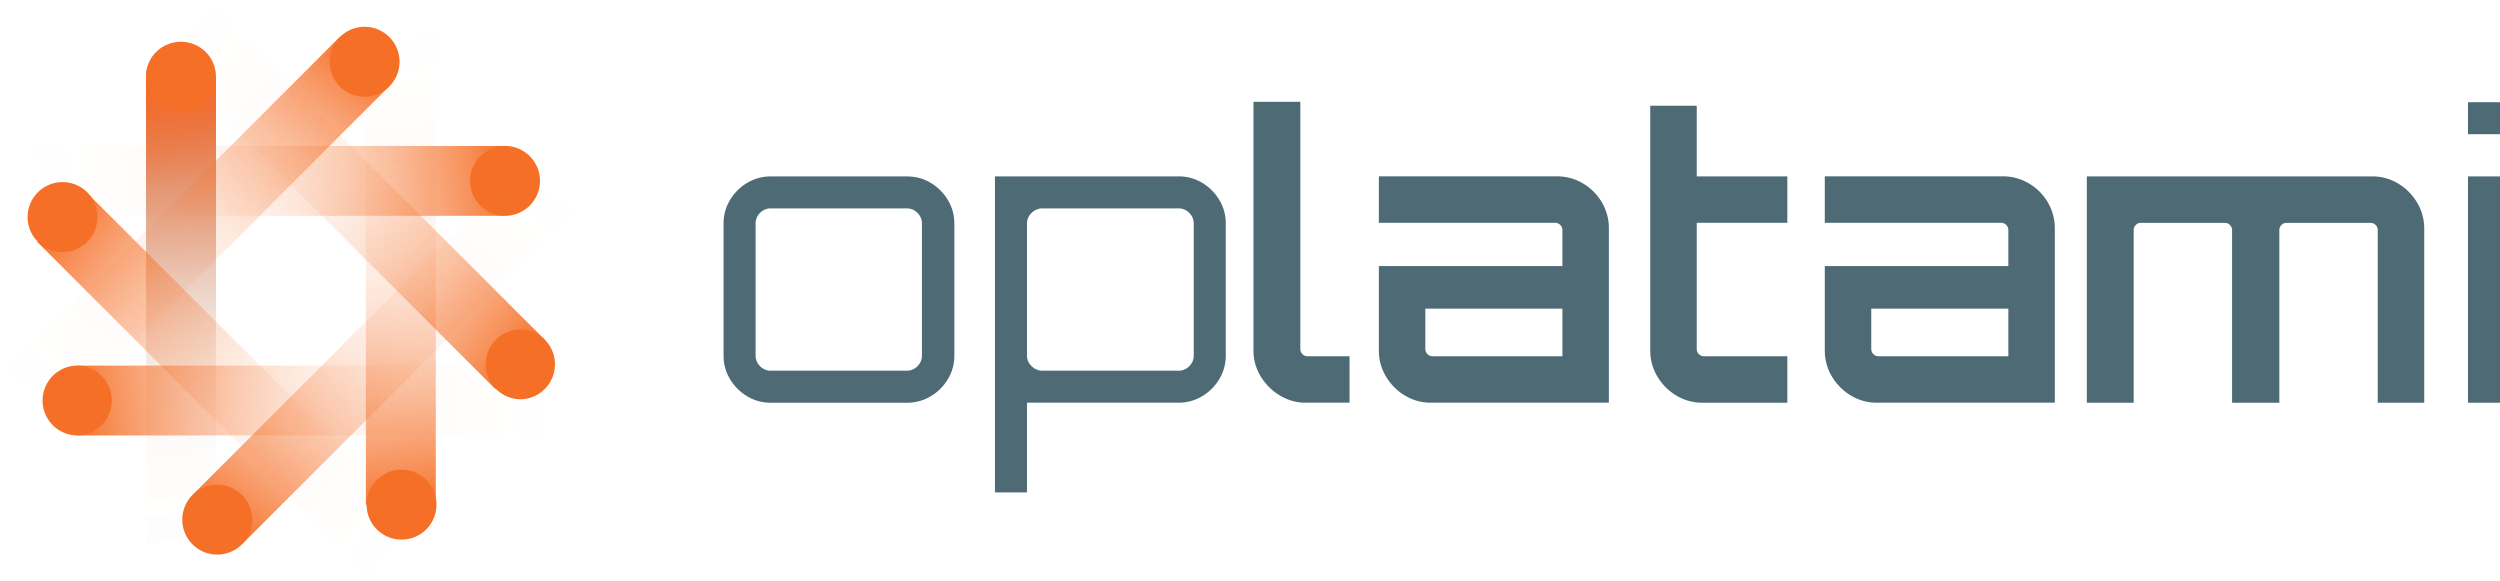
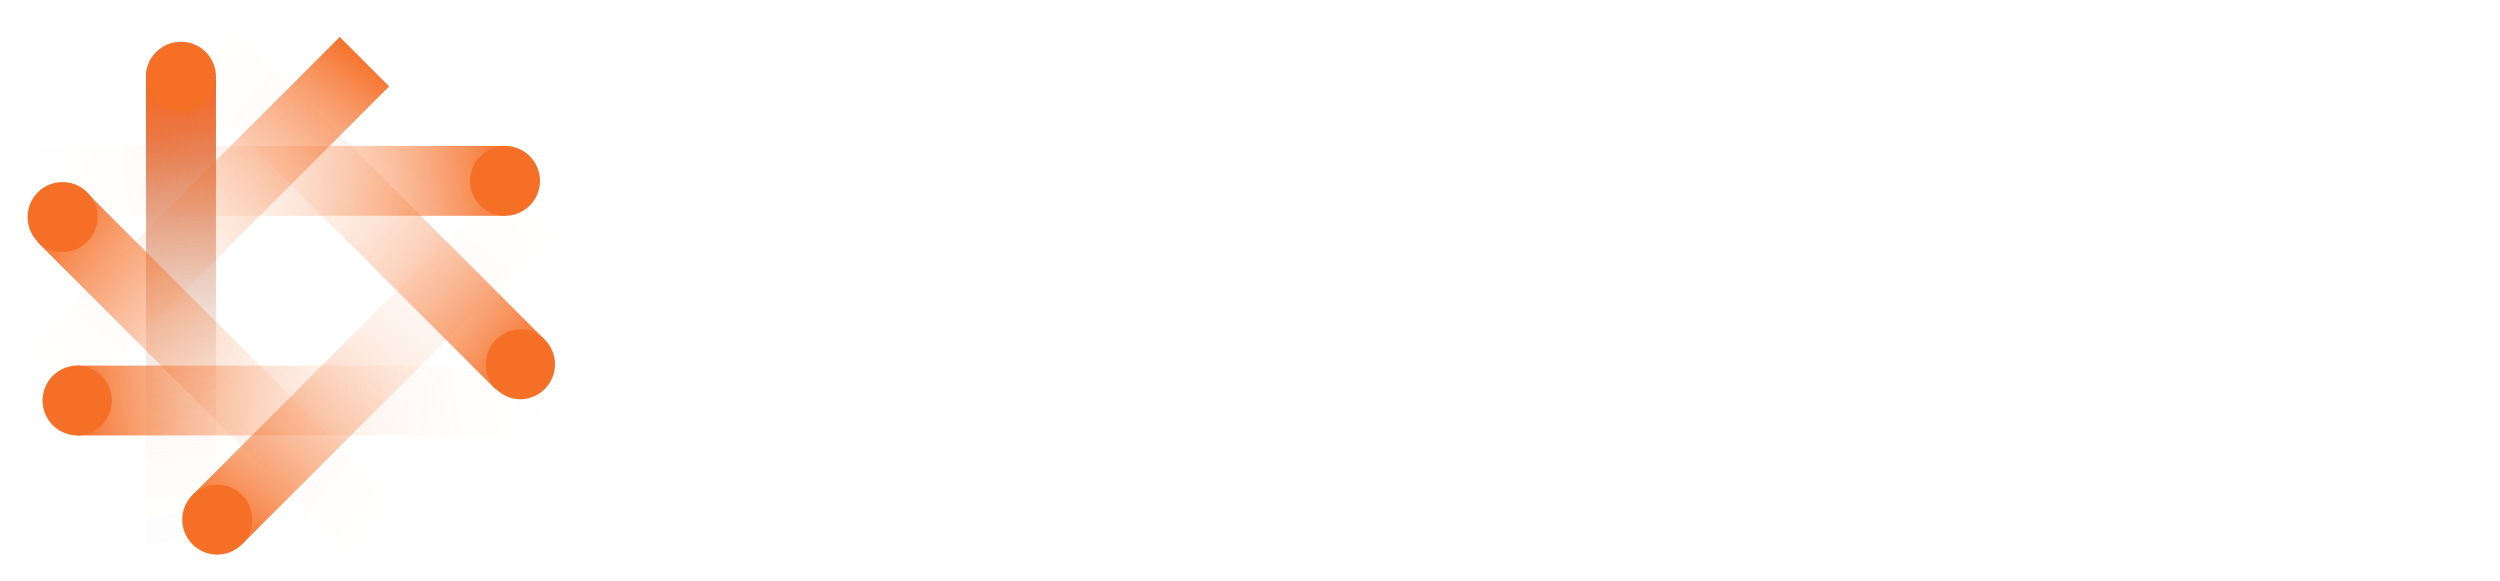
<svg xmlns="http://www.w3.org/2000/svg" width="172" height="40" viewBox="0 0 172 40" fill="none">
  <path d="M12.453 7.683a2.404 2.404 0 10.002-4.808 2.404 2.404 0 00-.002 4.808z" fill="url(#paint0_linear_63_4231)" />
  <path d="M14.858 5.28h-4.81v33.047h4.81V5.28z" fill="url(#paint1_linear_63_4231)" />
-   <path d="M25.083 6.652a2.404 2.404 0 10.002-4.808 2.404 2.404 0 00-.002 4.808z" fill="#F56F27" />
  <path d="M23.375 2.543L0 25.92l3.4 3.4L26.774 5.942l-3.4-3.4z" fill="url(#paint2_linear_63_4231)" />
  <path d="M34.745 14.848a2.404 2.404 0 10.002-4.808 2.404 2.404 0 00-.002 4.808z" fill="#F56F27" />
  <path d="M34.745 10.042H1.675v4.806h33.07v-4.806z" fill="url(#paint3_linear_63_4231)" />
  <path d="M35.777 27.47a2.404 2.404 0 10.002-4.808 2.404 2.404 0 00-.002 4.807z" fill="#F56F27" />
  <path d="M14.093 0l-3.4 3.398 23.383 23.368 3.4-3.398L14.093 0z" fill="url(#paint4_linear_63_4231)" />
-   <path d="M27.576 37.124a2.404 2.404 0 10.002-4.807 2.404 2.404 0 00-.002 4.807z" fill="#F56F27" />
-   <path d="M29.98 1.675h-4.808V34.72h4.809V1.675z" fill="url(#paint5_linear_63_4231)" />
  <path d="M14.944 38.156a2.404 2.404 0 10.002-4.808 2.404 2.404 0 00-.002 4.808z" fill="#F56F27" />
  <path d="M36.62 10.678L13.243 34.053l3.4 3.4 23.375-23.376-3.4-3.4z" fill="url(#paint6_linear_63_4231)" />
  <path d="M5.284 29.96a2.404 2.404 0 10.002-4.808 2.404 2.404 0 00-.002 4.807z" fill="#F56F27" />
  <path d="M38.354 25.154H5.284v4.805h33.07v-4.805z" fill="url(#paint7_linear_63_4231)" />
  <path d="M4.253 17.336a2.404 2.404 0 10.001-4.807 2.404 2.404 0 00-.001 4.807z" fill="#F56F27" />
  <path d="M5.953 13.234l-3.4 3.398L25.936 40l3.4-3.398L5.954 13.234z" fill="url(#paint8_linear_63_4231)" />
  <path d="M12.453 7.683a2.404 2.404 0 10.002-4.808 2.404 2.404 0 00-.002 4.808z" fill="#F56F27" />
  <path d="M14.858 5.28h-4.81v33.047h4.81V5.28z" fill="url(#paint9_linear_63_4231)" />
-   <path d="M51.407 27.264a3.387 3.387 0 01-1.181-1.18 3.1 3.1 0 01-.445-1.625v-9.074c0-.591.148-1.133.445-1.624a3.376 3.376 0 011.18-1.18 3.105 3.105 0 011.627-.443h9.349c.61 0 1.159.148 1.651.442.492.295.886.689 1.181 1.18.295.492.445 1.034.445 1.625v9.074c0 .591-.148 1.133-.445 1.625a3.387 3.387 0 01-1.181 1.18 3.157 3.157 0 01-1.651.444h-9.35a3.088 3.088 0 01-1.625-.444zm1.626-1.76h9.349c.286 0 .531-.103.739-.308a1.01 1.01 0 00.308-.739v-9.074a1.01 1.01 0 00-.308-.738 1.01 1.01 0 00-.74-.309h-9.349a1.01 1.01 0 00-.739.309 1.001 1.001 0 00-.308.738v9.074c0 .287.103.534.308.739.206.207.453.308.74.308zm15.42 8.377V12.134h12.628c.592 0 1.134.147 1.626.442.492.295.886.689 1.181 1.18a3.1 3.1 0 01.444 1.625v9.074c0 .591-.147 1.133-.444 1.625-.295.491-.69.885-1.181 1.18a3.107 3.107 0 01-1.626.444H70.656v6.175h-2.203v.002zm3.28-8.377h9.348c.287 0 .532-.103.74-.308.207-.205.308-.452.308-.739v-9.074c0-.286-.104-.531-.309-.738a1.014 1.014 0 00-.739-.309h-9.349c-.287 0-.538.104-.753.309a.985.985 0 00-.323.738v9.074c0 .287.108.534.323.739.215.207.466.308.753.308zm16.32 1.706a3.855 3.855 0 01-1.316-1.316 3.365 3.365 0 01-.498-1.785V7.006h3.223V24c0 .143.05.265.147.362a.46.46 0 00.337.148h2.903v3.195h-3.01a3.37 3.37 0 01-1.787-.498l.001.002zm10.411.496a3.415 3.415 0 01-1.812-.498 3.74 3.74 0 01-1.303-1.316 3.444 3.444 0 01-.484-1.785v-5.8h12.628v-2.47a.493.493 0 00-.148-.362.496.496 0 00-.362-.148H94.865v-3.195h12.225a3.49 3.49 0 011.813.484c.546.322.98.756 1.303 1.302a3.49 3.49 0 01.484 1.812v11.974H98.464v.002zm.108-3.195h8.921v-3.275h-9.431v2.765c0 .143.05.265.147.362.098.1.22.148.363.148zm16.752 2.699c-.545-.33-.98-.77-1.302-1.316a3.442 3.442 0 01-.485-1.785V7.275h3.198v4.86h6.233v3.194h-6.233v8.672c0 .143.05.265.147.362.098.1.219.148.363.148h5.723v3.195h-5.831a3.417 3.417 0 01-1.813-.498v.002zm13.821.496a3.411 3.411 0 01-1.812-.498 3.741 3.741 0 01-1.303-1.316 3.441 3.441 0 01-.484-1.785v-5.8h12.628v-2.47a.493.493 0 00-.148-.362.496.496 0 00-.362-.148h-12.118v-3.195h12.225a3.49 3.49 0 011.813.484c.546.322.98.756 1.303 1.302a3.49 3.49 0 01.484 1.812v11.974h-12.226v.002zm.108-3.195h8.921v-3.275h-9.431v2.765c0 .143.05.265.147.362.098.1.219.148.363.148zm14.321 3.195V12.134h19.613c.663 0 1.267.165 1.813.498.546.33.98.77 1.303 1.316a3.45 3.45 0 01.484 1.785v11.975h-3.198V15.841a.496.496 0 00-.147-.362.498.498 0 00-.363-.148h-5.777a.472.472 0 00-.337.148.488.488 0 00-.147.362v11.867h-3.251V15.841a.493.493 0 00-.148-.362.468.468 0 00-.336-.148h-5.803a.47.47 0 00-.337.148.488.488 0 00-.147.362v11.867h-3.224l.002-.002zm26.222-18.472V7.032H172v2.202h-2.204zm0 18.472V12.134H172v15.572h-2.204z" fill="#4D6A75" />
  <defs>
    <linearGradient id="paint0_linear_63_4231" x1="10.049" y1="5.28" x2="14.858" y2="5.28" gradientUnits="userSpaceOnUse">
      <stop stop-color="#ED4124" />
      <stop offset=".07" stop-color="#D34A33" stop-opacity=".79" />
      <stop offset=".15" stop-color="#BC5342" stop-opacity=".61" />
      <stop offset=".23" stop-color="#A85B4E" stop-opacity=".44" />
      <stop offset=".32" stop-color="#976259" stop-opacity=".31" />
      <stop offset=".42" stop-color="#896762" stop-opacity=".19" />
      <stop offset=".52" stop-color="#7E6B68" stop-opacity=".11" />
      <stop offset=".64" stop-color="#766E6D" stop-opacity=".05" />
      <stop offset=".77" stop-color="#727070" stop-opacity=".01" />
      <stop offset="1" stop-color="#717171" stop-opacity="0" />
    </linearGradient>
    <linearGradient id="paint1_linear_63_4231" x1="10.328" y1="5.244" x2="14.575" y2="38.363" gradientUnits="userSpaceOnUse">
      <stop stop-color="#ED4124" />
      <stop offset=".07" stop-color="#D34A33" stop-opacity=".79" />
      <stop offset=".15" stop-color="#BC5342" stop-opacity=".61" />
      <stop offset=".23" stop-color="#A85B4E" stop-opacity=".44" />
      <stop offset=".32" stop-color="#976259" stop-opacity=".31" />
      <stop offset=".42" stop-color="#896762" stop-opacity=".19" />
      <stop offset=".52" stop-color="#7E6B68" stop-opacity=".11" />
      <stop offset=".64" stop-color="#766E6D" stop-opacity=".05" />
      <stop offset=".77" stop-color="#727070" stop-opacity=".01" />
      <stop offset="1" stop-color="#717171" stop-opacity="0" />
    </linearGradient>
    <linearGradient id="paint2_linear_63_4231" x1="23.598" y1="2.715" x2="3.178" y2="29.148" gradientUnits="userSpaceOnUse">
      <stop stop-color="#F56F27" stop-opacity=".98" />
      <stop offset=".08" stop-color="#F56F27" stop-opacity=".77" />
      <stop offset=".16" stop-color="#F56F27" stop-opacity=".59" />
      <stop offset=".24" stop-color="#F56F27" stop-opacity=".43" />
      <stop offset=".33" stop-color="#F56F27" stop-opacity=".3" />
      <stop offset=".42" stop-color="#F56F27" stop-opacity=".19" />
      <stop offset=".52" stop-color="#F56F27" stop-opacity=".1" />
      <stop offset=".64" stop-color="#F56F27" stop-opacity=".05" />
      <stop offset=".78" stop-color="#F56F27" stop-opacity=".01" />
      <stop offset="1" stop-color="#F56F27" stop-opacity="0" />
    </linearGradient>
    <linearGradient id="paint3_linear_63_4231" x1="34.781" y1="10.321" x2="1.641" y2="14.576" gradientUnits="userSpaceOnUse">
      <stop stop-color="#F56F27" stop-opacity=".98" />
      <stop offset=".08" stop-color="#F56F27" stop-opacity=".77" />
      <stop offset=".16" stop-color="#F56F27" stop-opacity=".59" />
      <stop offset=".24" stop-color="#F56F27" stop-opacity=".43" />
      <stop offset=".33" stop-color="#F56F27" stop-opacity=".3" />
      <stop offset=".42" stop-color="#F56F27" stop-opacity=".19" />
      <stop offset=".52" stop-color="#F56F27" stop-opacity=".1" />
      <stop offset=".64" stop-color="#F56F27" stop-opacity=".05" />
      <stop offset=".78" stop-color="#F56F27" stop-opacity=".01" />
      <stop offset="1" stop-color="#F56F27" stop-opacity="0" />
    </linearGradient>
    <linearGradient id="paint4_linear_63_4231" x1="37.306" y1="23.591" x2="10.879" y2="3.16" gradientUnits="userSpaceOnUse">
      <stop stop-color="#F56F27" stop-opacity=".98" />
      <stop offset=".08" stop-color="#F56F27" stop-opacity=".77" />
      <stop offset=".16" stop-color="#F56F27" stop-opacity=".59" />
      <stop offset=".24" stop-color="#F56F27" stop-opacity=".43" />
      <stop offset=".33" stop-color="#F56F27" stop-opacity=".3" />
      <stop offset=".42" stop-color="#F56F27" stop-opacity=".19" />
      <stop offset=".52" stop-color="#F56F27" stop-opacity=".1" />
      <stop offset=".64" stop-color="#F56F27" stop-opacity=".05" />
      <stop offset=".78" stop-color="#F56F27" stop-opacity=".01" />
      <stop offset="1" stop-color="#F56F27" stop-opacity="0" />
    </linearGradient>
    <linearGradient id="paint5_linear_63_4231" x1="29.702" y1="34.757" x2="25.454" y2="1.638" gradientUnits="userSpaceOnUse">
      <stop stop-color="#F56F27" stop-opacity=".98" />
      <stop offset=".08" stop-color="#F56F27" stop-opacity=".77" />
      <stop offset=".16" stop-color="#F56F27" stop-opacity=".59" />
      <stop offset=".24" stop-color="#F56F27" stop-opacity=".43" />
      <stop offset=".33" stop-color="#F56F27" stop-opacity=".3" />
      <stop offset=".42" stop-color="#F56F27" stop-opacity=".19" />
      <stop offset=".52" stop-color="#F56F27" stop-opacity=".1" />
      <stop offset=".64" stop-color="#F56F27" stop-opacity=".05" />
      <stop offset=".78" stop-color="#F56F27" stop-opacity=".01" />
      <stop offset="1" stop-color="#F56F27" stop-opacity="0" />
    </linearGradient>
    <linearGradient id="paint6_linear_63_4231" x1="16.422" y1="37.279" x2="36.84" y2="10.848" gradientUnits="userSpaceOnUse">
      <stop stop-color="#F56F27" stop-opacity=".98" />
      <stop offset=".08" stop-color="#F56F27" stop-opacity=".77" />
      <stop offset=".16" stop-color="#F56F27" stop-opacity=".59" />
      <stop offset=".24" stop-color="#F56F27" stop-opacity=".43" />
      <stop offset=".33" stop-color="#F56F27" stop-opacity=".3" />
      <stop offset=".42" stop-color="#F56F27" stop-opacity=".19" />
      <stop offset=".52" stop-color="#F56F27" stop-opacity=".1" />
      <stop offset=".64" stop-color="#F56F27" stop-opacity=".05" />
      <stop offset=".78" stop-color="#F56F27" stop-opacity=".01" />
      <stop offset="1" stop-color="#F56F27" stop-opacity="0" />
    </linearGradient>
    <linearGradient id="paint7_linear_63_4231" x1="5.249" y1="29.681" x2="38.389" y2="25.427" gradientUnits="userSpaceOnUse">
      <stop stop-color="#F56F27" stop-opacity=".98" />
      <stop offset=".08" stop-color="#F56F27" stop-opacity=".77" />
      <stop offset=".16" stop-color="#F56F27" stop-opacity=".59" />
      <stop offset=".24" stop-color="#F56F27" stop-opacity=".43" />
      <stop offset=".33" stop-color="#F56F27" stop-opacity=".3" />
      <stop offset=".42" stop-color="#F56F27" stop-opacity=".19" />
      <stop offset=".52" stop-color="#F56F27" stop-opacity=".1" />
      <stop offset=".64" stop-color="#F56F27" stop-opacity=".05" />
      <stop offset=".78" stop-color="#F56F27" stop-opacity=".01" />
      <stop offset="1" stop-color="#F56F27" stop-opacity="0" />
    </linearGradient>
    <linearGradient id="paint8_linear_63_4231" x1="2.725" y1="16.41" x2="29.153" y2="36.84" gradientUnits="userSpaceOnUse">
      <stop stop-color="#F56F27" stop-opacity=".98" />
      <stop offset=".08" stop-color="#F56F27" stop-opacity=".77" />
      <stop offset=".16" stop-color="#F56F27" stop-opacity=".59" />
      <stop offset=".24" stop-color="#F56F27" stop-opacity=".43" />
      <stop offset=".33" stop-color="#F56F27" stop-opacity=".3" />
      <stop offset=".42" stop-color="#F56F27" stop-opacity=".19" />
      <stop offset=".52" stop-color="#F56F27" stop-opacity=".1" />
      <stop offset=".64" stop-color="#F56F27" stop-opacity=".05" />
      <stop offset=".78" stop-color="#F56F27" stop-opacity=".01" />
      <stop offset="1" stop-color="#F56F27" stop-opacity="0" />
    </linearGradient>
    <linearGradient id="paint9_linear_63_4231" x1="10.328" y1="5.244" x2="14.575" y2="38.363" gradientUnits="userSpaceOnUse">
      <stop stop-color="#F56F27" stop-opacity=".98" />
      <stop offset=".08" stop-color="#F56F27" stop-opacity=".77" />
      <stop offset=".16" stop-color="#F56F27" stop-opacity=".59" />
      <stop offset=".24" stop-color="#F56F27" stop-opacity=".43" />
      <stop offset=".33" stop-color="#F56F27" stop-opacity=".3" />
      <stop offset=".42" stop-color="#F56F27" stop-opacity=".19" />
      <stop offset=".52" stop-color="#F56F27" stop-opacity=".1" />
      <stop offset=".64" stop-color="#F56F27" stop-opacity=".05" />
      <stop offset=".78" stop-color="#F56F27" stop-opacity=".01" />
      <stop offset="1" stop-color="#F56F27" stop-opacity="0" />
    </linearGradient>
  </defs>
</svg>